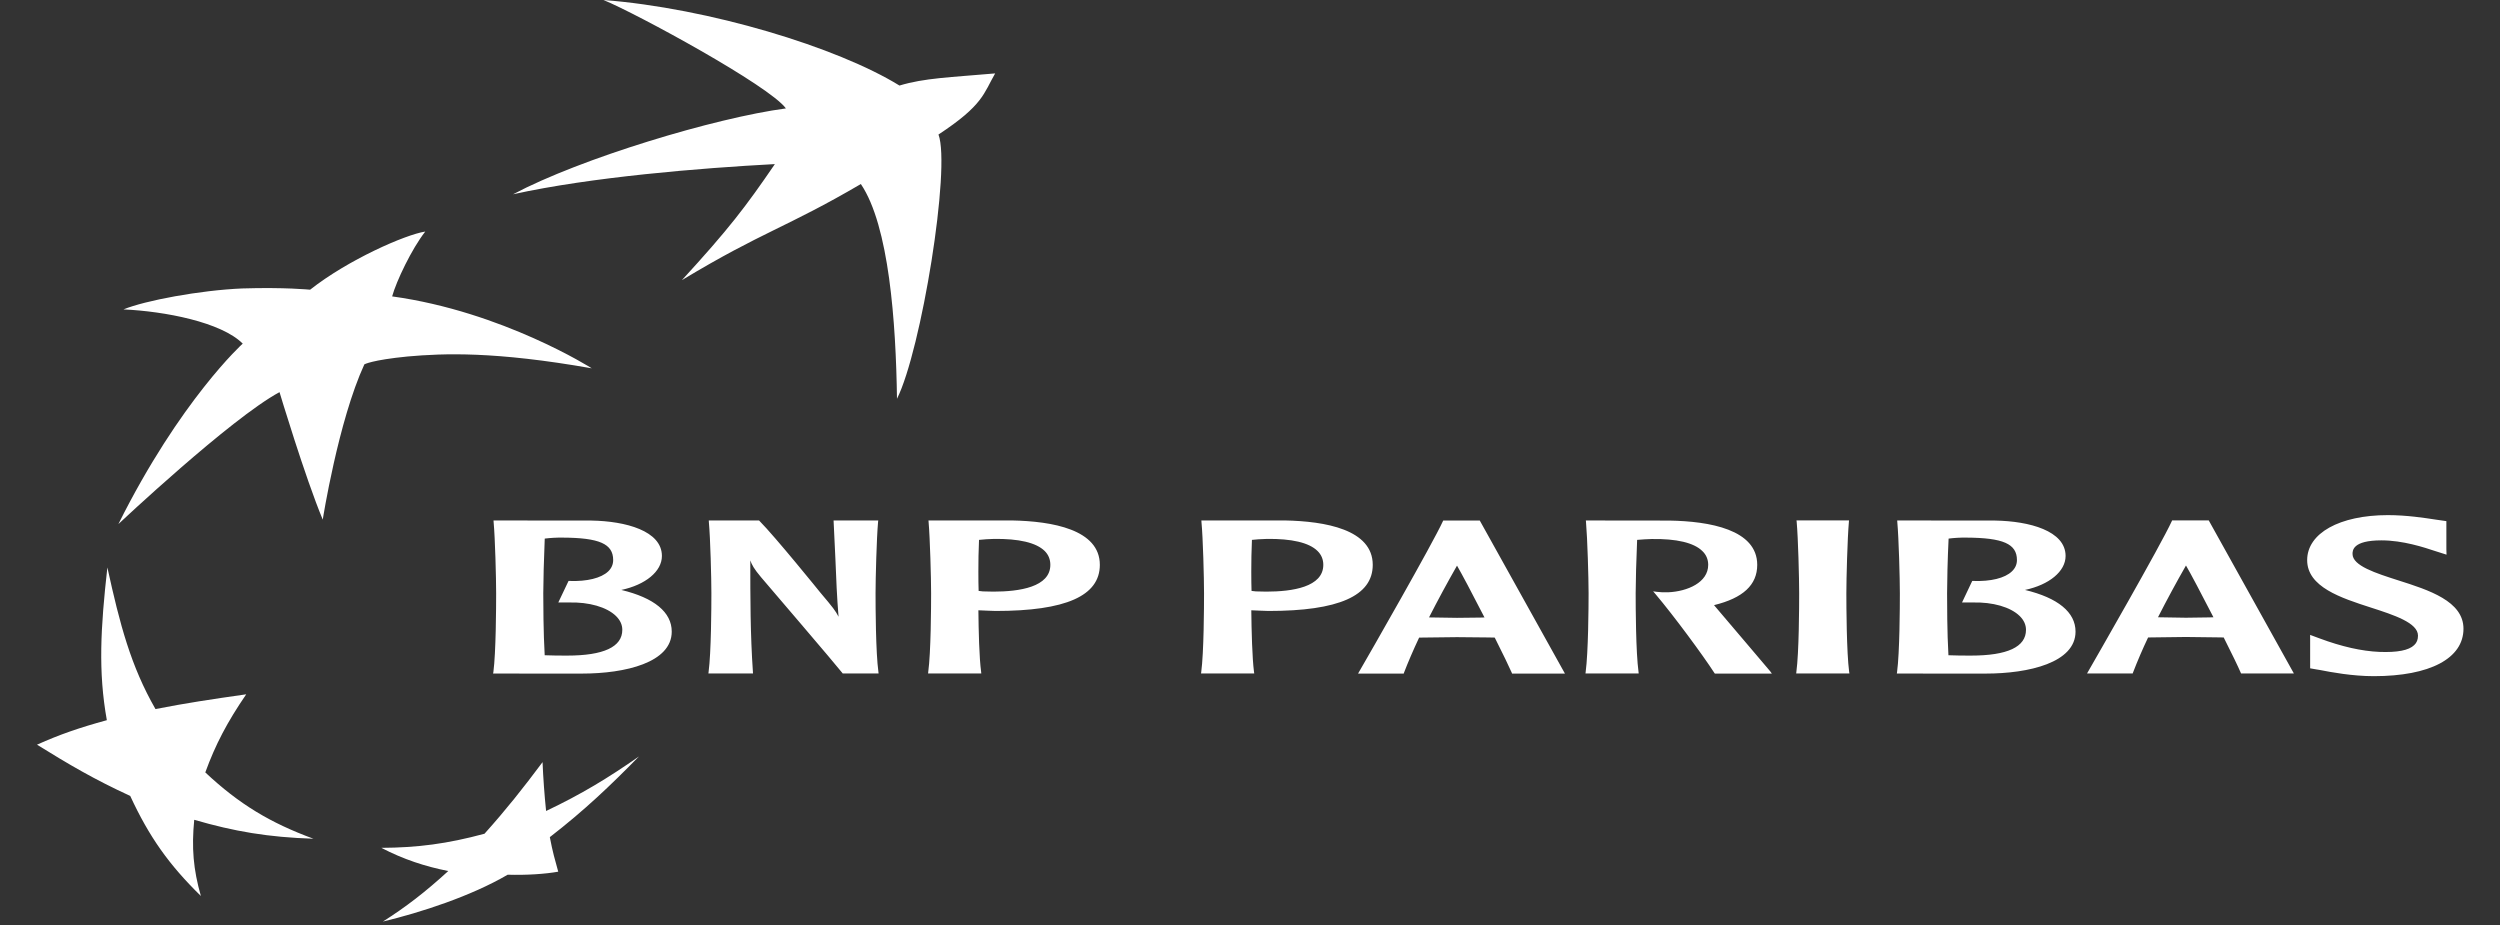
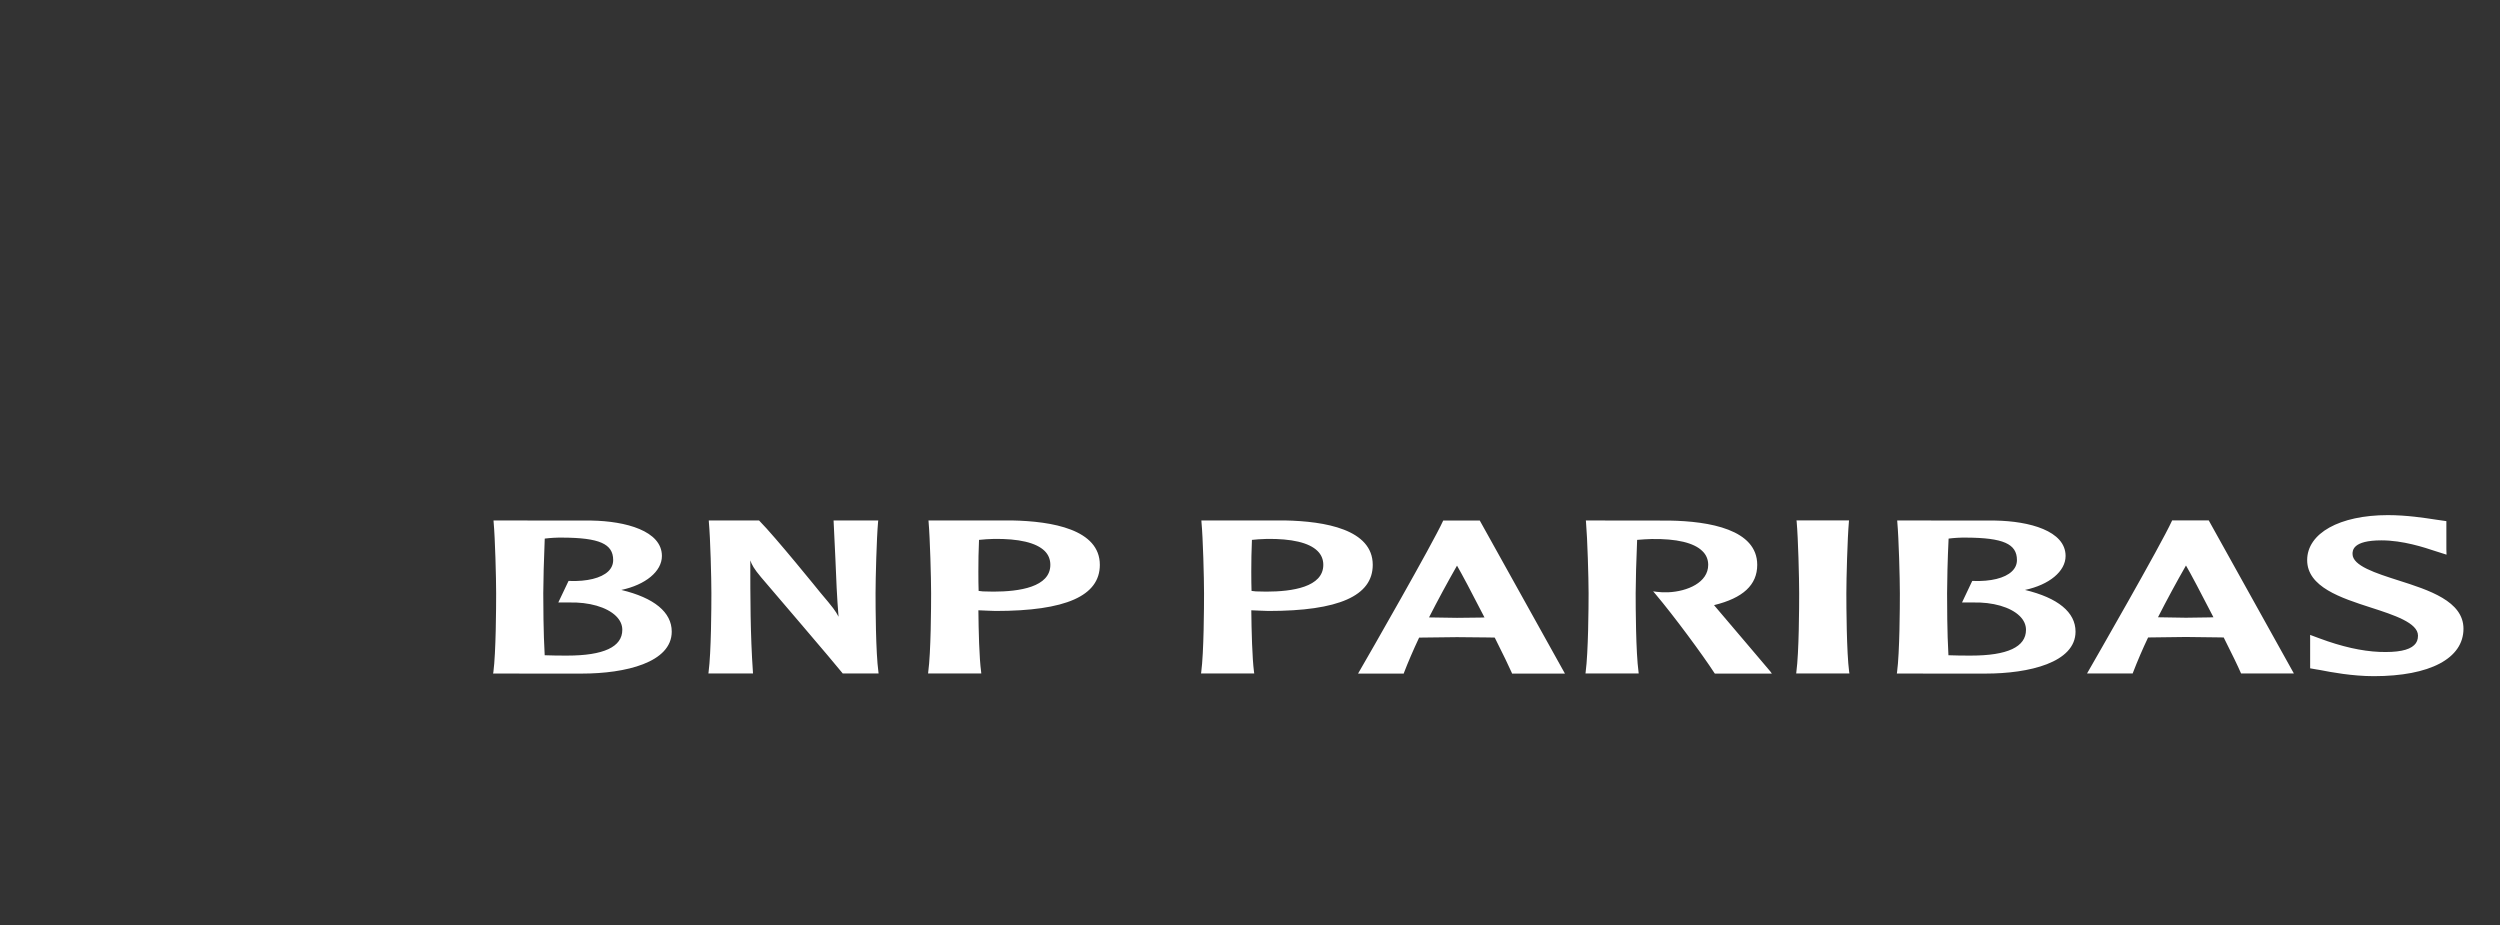
<svg xmlns="http://www.w3.org/2000/svg" width="500" height="185" viewBox="0 0 500 185" fill="none">
  <rect x="0" y="0" width="500" height="185" fill="#333333" stroke="none" />
-   <path fill-rule="evenodd" clip-rule="evenodd" d="M172.171 36.806C157.165 45.589 152.558 46.276 136.382 56.027C145.793 45.757 149.079 41.436 154.975 32.819C139.956 33.618 118.203 35.407 102.603 38.857C116.18 31.657 143.017 23.569 157.183 21.683C153.896 17.164 127.331 2.721 120.699 0C141.725 1.629 167.455 9.432 179.893 17.11C184.92 15.597 189.942 15.476 199.031 14.682C196.72 18.679 196.683 21.001 187.695 26.904C190.186 33.535 184.266 70.042 179.397 79.756C179.185 64.465 177.82 45.156 172.171 36.806V36.806ZM62.688 167.746C54.044 164.563 47.842 160.846 41.059 154.483C43.101 148.89 45.425 144.447 49.246 138.86C42.208 139.863 37.121 140.629 31.096 141.814C26.162 133.202 23.988 124.958 21.475 113.488C20.116 125.633 19.623 134.33 21.369 144.037C15.851 145.547 11.929 146.903 7.4 148.937C13.732 152.864 18.884 155.899 26.045 159.186C29.827 167.362 33.781 172.941 40.175 179.198C38.652 173.857 38.302 169.551 38.846 163.959C46.849 166.291 53.627 167.45 62.688 167.746V167.746ZM85.053 46.31C82.332 49.788 79.255 56.263 78.428 59.28C100.533 62.33 118.359 73.666 118.359 73.666C98.904 70.239 88.752 70.659 81.535 71.295C74.332 72.005 72.871 72.872 72.871 72.872C67.655 84.205 64.55 103.916 64.55 103.927C61.014 95.45 55.904 78.441 55.904 78.428C46.141 83.681 23.698 104.798 23.68 104.809C36.027 80.057 48.532 68.724 48.545 68.724C44.234 64.416 32.943 62.255 24.691 61.881C28.992 60.115 40.006 58.045 48.462 57.69C56.903 57.422 62.011 57.941 62.023 57.941C69.608 51.962 81.045 46.93 85.053 46.31V46.31ZM108.51 152.428C104.575 157.692 101.254 161.891 96.899 166.747C89.442 168.763 83.512 169.528 76.264 169.569C80.71 171.875 85.034 173.294 89.654 174.205C85.034 178.441 81.076 181.465 76.573 184.316C84.134 182.492 94.139 179.265 101.532 174.944C105.358 175.05 108.995 174.807 111.646 174.337C111.005 172.031 110.525 170.381 109.965 167.427C116.961 162.011 122.053 157.136 127.796 151.285C121.64 155.585 116.289 158.838 109.218 162.197C108.884 158.949 108.648 155.691 108.51 152.428V152.428Z" fill="white" />
  <path fill-rule="evenodd" clip-rule="evenodd" d="M98.725 104.412C99.024 107.644 99.229 115.706 99.229 118.663C99.229 121.374 99.19 130.468 98.679 134.393L98.617 134.712L116.395 134.717C125.083 134.717 134.348 132.507 134.348 126.323C134.348 122.442 130.844 119.568 124.26 117.988C129.09 116.964 132.382 114.284 132.382 111.195C132.382 106.16 125.106 104.228 118.312 104.113L98.702 104.093L98.725 104.412V104.412ZM112.458 107.522C119.879 107.548 122.634 108.772 122.634 112.007C122.634 112.878 122.307 113.638 121.648 114.276C120.224 115.628 117.391 116.323 113.882 116.191H113.708L111.659 120.497H113.734C117.825 120.38 121.373 121.423 123.194 123.202C124.04 124.027 124.46 124.956 124.46 125.967C124.46 129.381 120.735 131.119 113.428 131.119C112.193 131.119 110.211 131.114 108.938 131.049C108.673 126.574 108.655 120.471 108.655 118.663C108.655 116.536 108.774 111.784 108.948 107.719C110.112 107.574 111.285 107.508 112.458 107.522V107.522ZM175.327 104.093H166.715L167.081 111.804C167.232 115.644 167.39 119.555 167.712 123.35C167.125 122.191 166.632 121.547 164.059 118.507C163.976 118.396 155.019 107.322 151.901 104.189L151.811 104.093H141.756L141.772 104.396C142.07 107.623 142.278 115.69 142.278 118.663C142.278 121.363 142.239 130.468 141.718 134.387L141.679 134.696H150.602L150.584 134.408C150.06 126.899 150.06 119.371 150.06 112.1V112.079C150.366 112.946 150.786 113.753 152.189 115.418C152.345 115.599 167.678 133.521 168.464 134.59L168.539 134.696H175.719L175.683 134.387C175.143 130.455 175.11 121.363 175.11 118.663C175.11 115.69 175.325 107.602 175.613 104.396L175.654 104.093H175.327ZM185.719 104.391C186.004 107.639 186.222 115.693 186.222 118.663C186.222 121.363 186.183 130.458 185.649 134.38L185.618 134.693H196.258L196.227 134.38C195.846 131.578 195.718 126.203 195.677 122.058C196.11 122.079 197.633 122.139 197.633 122.139L199.119 122.193C213.152 122.193 219.967 119.179 219.967 112.967C219.967 105.885 210.413 104.243 202.406 104.09H185.693L185.719 104.391V104.391ZM198.753 107.784C203.736 107.709 207.249 108.528 208.935 110.196C209.684 110.941 210.068 111.872 210.068 112.967C210.068 117.41 203.871 118.326 198.676 118.326L196.574 118.279C196.574 118.279 196.048 118.227 195.726 118.183C195.687 117.169 195.674 115.838 195.674 114.313C195.674 112.357 195.7 110.124 195.804 107.976C196.784 107.871 197.768 107.807 198.753 107.784ZM240.293 104.391C240.602 107.639 240.807 115.693 240.807 118.663C240.807 121.363 240.77 130.458 240.251 134.38L240.207 134.693H250.85L250.801 134.38C250.441 131.578 250.303 126.203 250.259 122.058L252.197 122.139L253.701 122.193C267.729 122.193 274.549 119.179 274.549 112.967C274.549 105.885 264.998 104.243 256.98 104.09H240.275L240.293 104.391ZM253.338 107.784C258.318 107.709 261.828 108.528 263.506 110.196C264.266 110.941 264.661 111.872 264.661 112.967C264.661 117.41 258.453 118.326 253.247 118.326L251.151 118.279C251.151 118.279 250.63 118.227 250.308 118.183C250.274 117.169 250.256 115.817 250.256 114.308C250.256 112.347 250.29 110.124 250.386 107.976C251.032 107.895 252.194 107.815 253.338 107.784V107.784ZM288.813 104.111H288.642L288.561 104.282C286.579 108.624 273.843 130.886 271.859 134.284L271.615 134.714H280.746L280.805 134.527C281.607 132.45 282.624 130.074 283.825 127.521L291.378 127.43L297.591 127.49C297.591 127.49 298.685 127.516 298.947 127.516C300.6 130.813 301.811 133.306 302.348 134.538L302.413 134.714H312.986L295.954 104.108H288.813V104.111V104.111ZM291.402 113.125C292.247 114.57 294.431 118.663 296.898 123.49L296.084 123.516L291.402 123.568C291.402 123.568 286.559 123.503 285.804 123.482C287.59 119.987 289.457 116.534 291.402 113.125V113.125ZM317.201 104.396C317.484 107.623 317.717 115.693 317.717 118.663C317.717 121.363 317.658 130.458 317.134 134.38L317.097 134.699H327.738L327.707 134.39C327.164 130.445 327.133 121.366 327.133 118.665C327.133 116.538 327.255 111.786 327.426 107.976C328.389 107.89 329.353 107.833 330.319 107.805C335.289 107.719 338.804 108.549 340.471 110.212C341.247 110.946 341.641 111.898 341.641 112.972C341.641 116.507 337.478 118.292 333.626 118.458C332.868 118.49 332.109 118.459 331.356 118.367L330.627 118.266L331.105 118.824C334.824 123.236 340.503 130.927 342.879 134.595L342.975 134.722H354.375L354.035 134.255C353.646 133.765 346.168 125.005 343.001 121.259C343.001 121.259 342.879 121.122 342.809 121.026C348.593 119.617 351.446 116.992 351.446 112.972C351.446 105.898 341.88 104.248 333.872 104.116L317.17 104.095L317.201 104.396V104.396ZM369.511 104.082H359.301L359.337 104.386C359.63 107.623 359.833 115.693 359.833 118.658C359.833 121.342 359.802 130.442 359.275 134.369L359.239 134.693H369.884L369.83 134.369C369.314 130.442 369.272 121.345 369.272 118.658C369.272 115.688 369.49 107.602 369.778 104.386L369.804 104.082H369.511ZM379.461 104.412C379.754 107.639 379.972 115.701 379.972 118.663C379.972 121.374 379.936 130.468 379.414 134.393L379.368 134.712L397.136 134.717C405.816 134.717 415.107 132.507 415.107 126.323C415.107 122.442 411.582 119.568 404.996 117.988C409.823 116.964 413.118 114.284 413.118 111.195C413.118 106.16 405.852 104.228 399.048 104.113L379.44 104.093L379.461 104.412ZM393.194 107.522C400.625 107.548 403.388 108.772 403.388 112.007C403.388 112.878 403.053 113.638 402.379 114.276C400.981 115.628 398.143 116.323 394.628 116.191H394.446L392.405 120.497H394.483C398.576 120.38 402.112 121.423 403.938 123.202C404.778 124.027 405.198 124.956 405.198 125.967C405.198 129.381 401.499 131.119 394.179 131.119C392.937 131.119 390.947 131.114 389.687 131.049C389.422 126.574 389.417 120.471 389.417 118.663C389.417 116.51 389.518 111.784 389.72 107.719C390.872 107.573 392.033 107.507 393.194 107.522ZM441.589 104.082H434.424L434.354 104.243C432.248 108.863 418.77 132.33 417.652 134.265L417.408 134.691H426.541L426.606 134.499C427.523 132.127 428.529 129.79 429.62 127.493C429.945 127.493 437.153 127.397 437.153 127.397L443.374 127.472C443.374 127.472 444.463 127.493 444.741 127.493C446.393 130.777 447.604 133.275 448.131 134.509L448.211 134.691H458.774L441.747 104.08H441.589V104.082V104.082ZM437.195 113.099C438.046 114.544 440.214 118.637 442.691 123.454L441.89 123.48L437.184 123.545L431.597 123.454C433.38 119.958 435.247 116.506 437.195 113.099V113.099ZM461.433 112.025C461.433 117.4 468.2 119.584 474.179 121.514C478.82 123.008 483.598 124.574 483.598 127.127C483.598 127.913 483.364 128.535 482.843 129.018C481.759 130.071 479.468 130.517 475.876 130.38C472.369 130.232 468.338 129.332 463.9 127.674L462.024 126.979L462.029 128.165V133.666L463.246 133.879L463.995 134.001C466.229 134.442 470.48 135.233 474.766 135.233C485.992 135.233 492.695 131.682 492.695 125.744C492.695 120.232 485.774 118.017 479.671 116.077C475.168 114.632 470.506 113.159 470.506 110.798C470.506 110.124 470.506 108.072 476.273 108.072C480.594 108.072 484.82 109.475 487.095 110.23L489.305 110.933L489.274 109.789V104.225L487.1 103.916C484.936 103.582 481.323 103.024 477.57 103.024C467.918 103.027 461.433 106.645 461.433 112.025V112.025Z" fill="white" />
</svg>